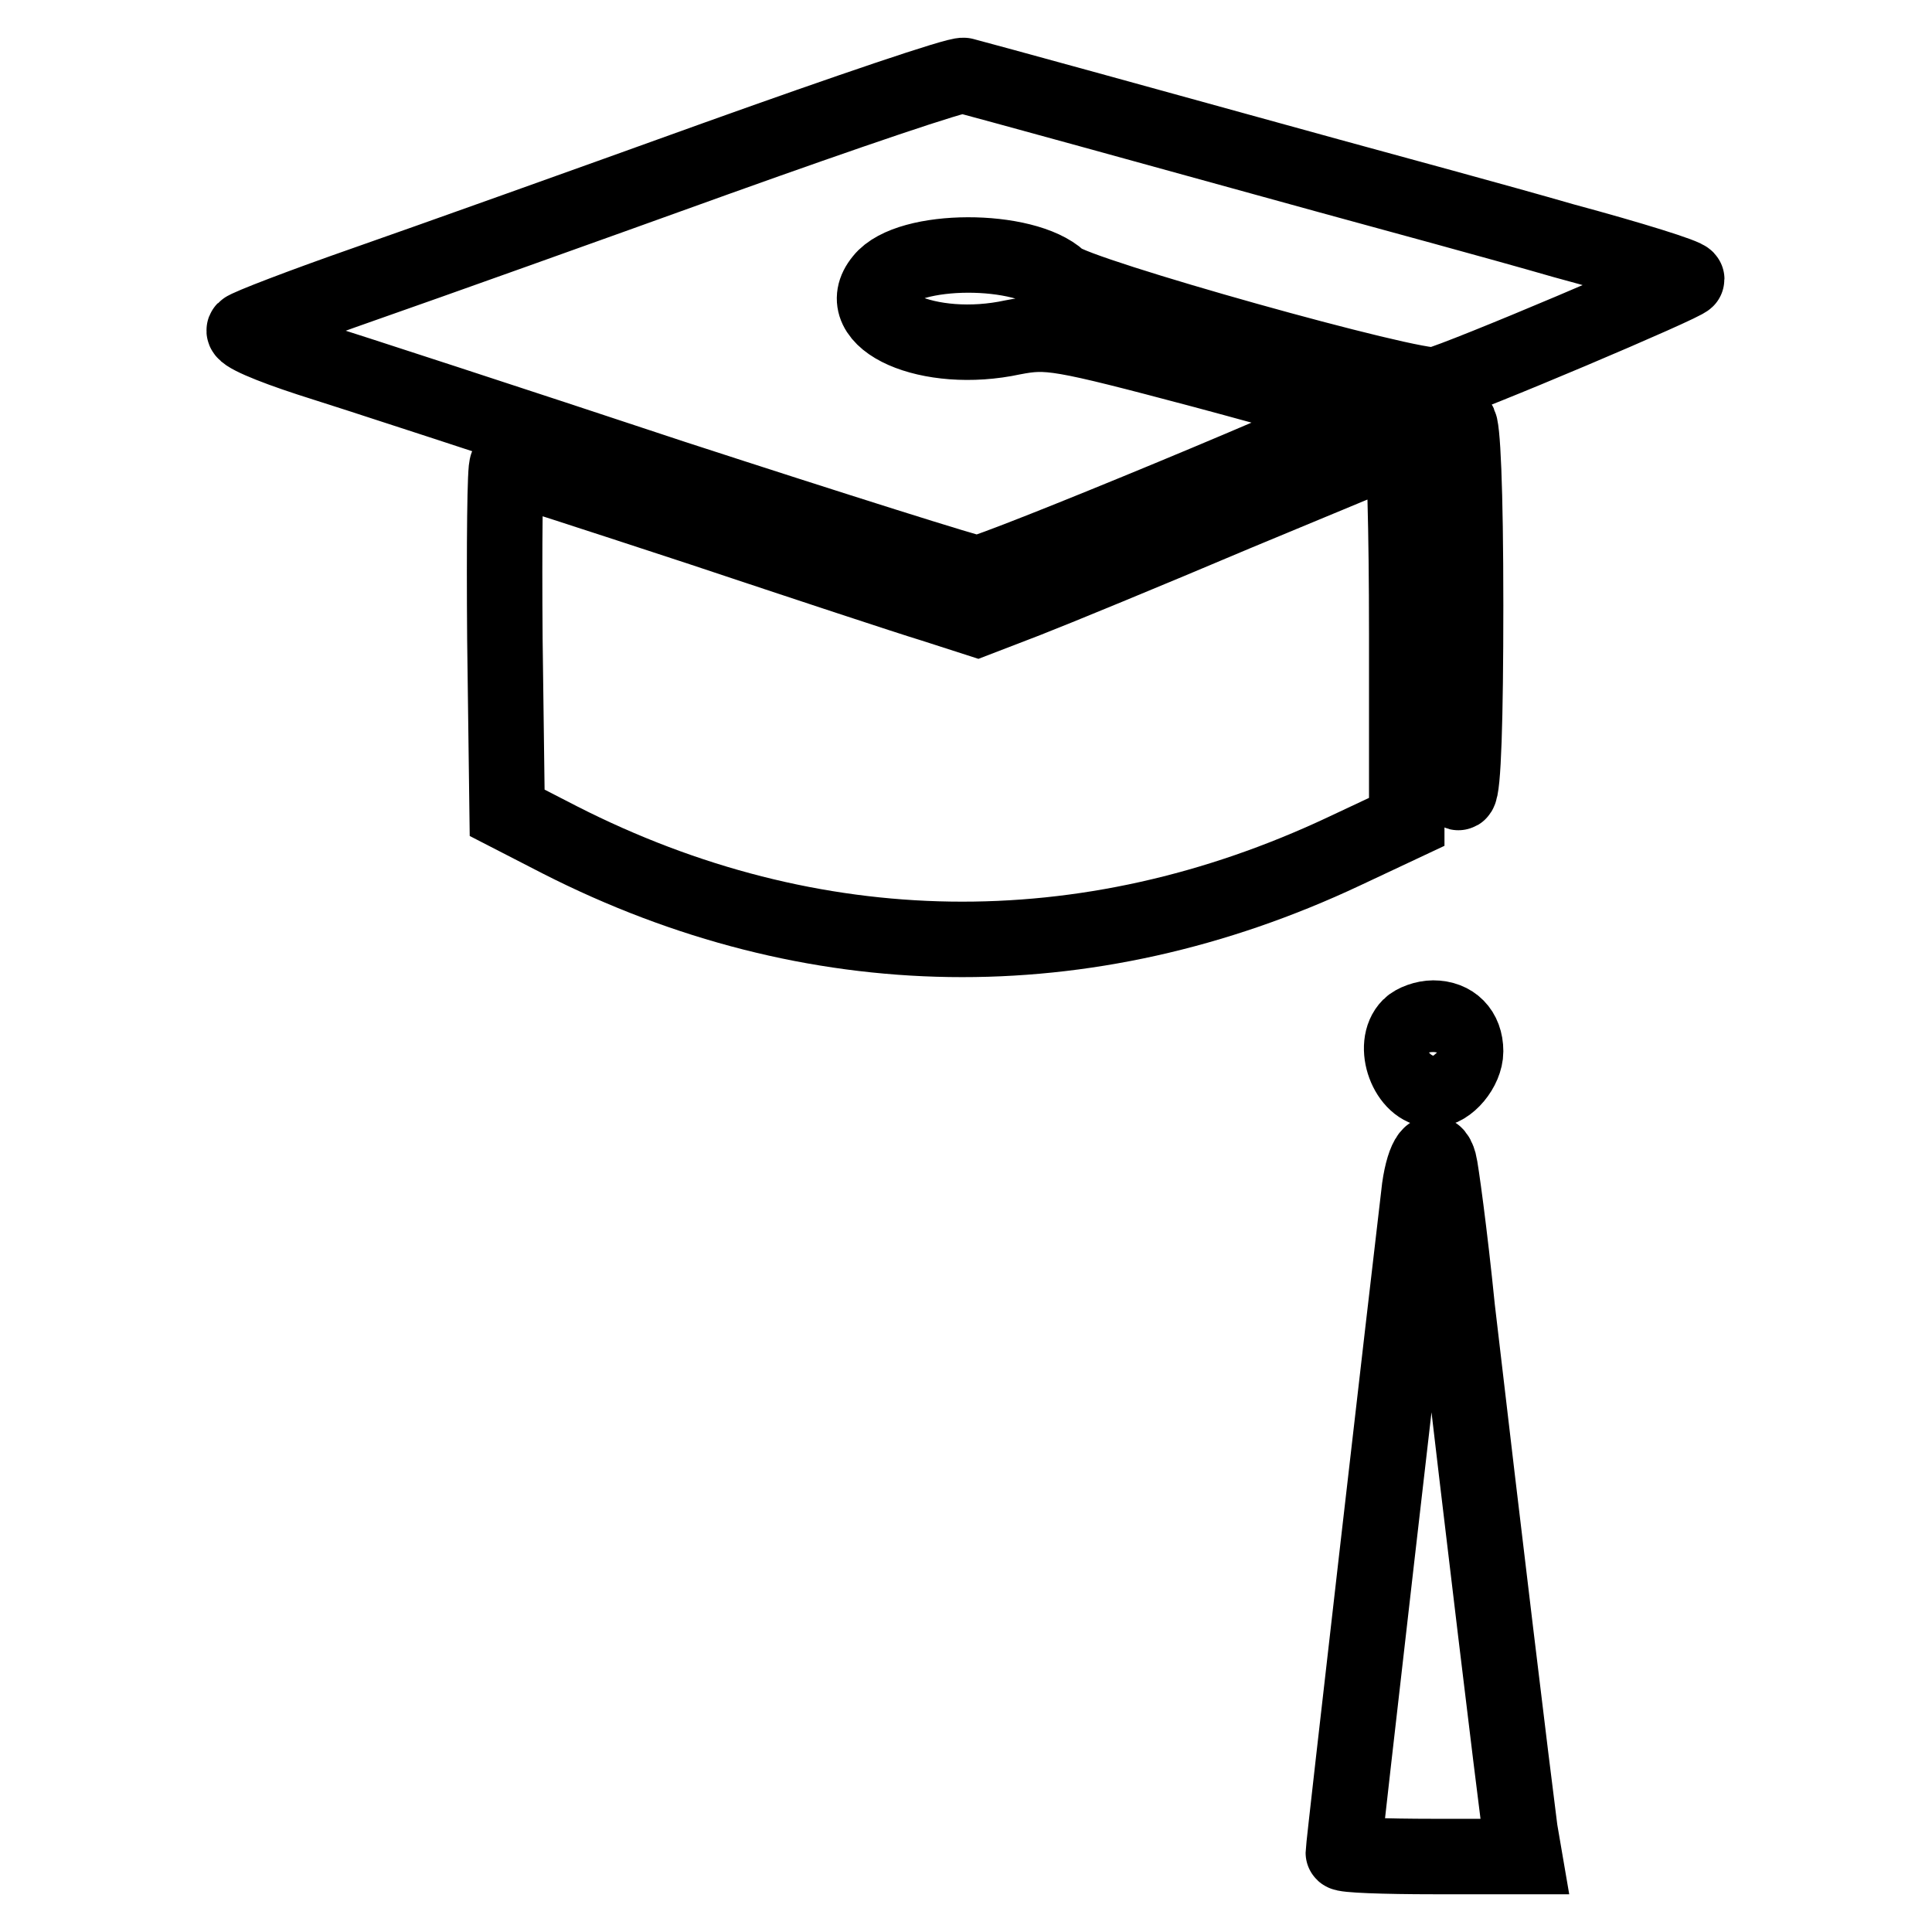
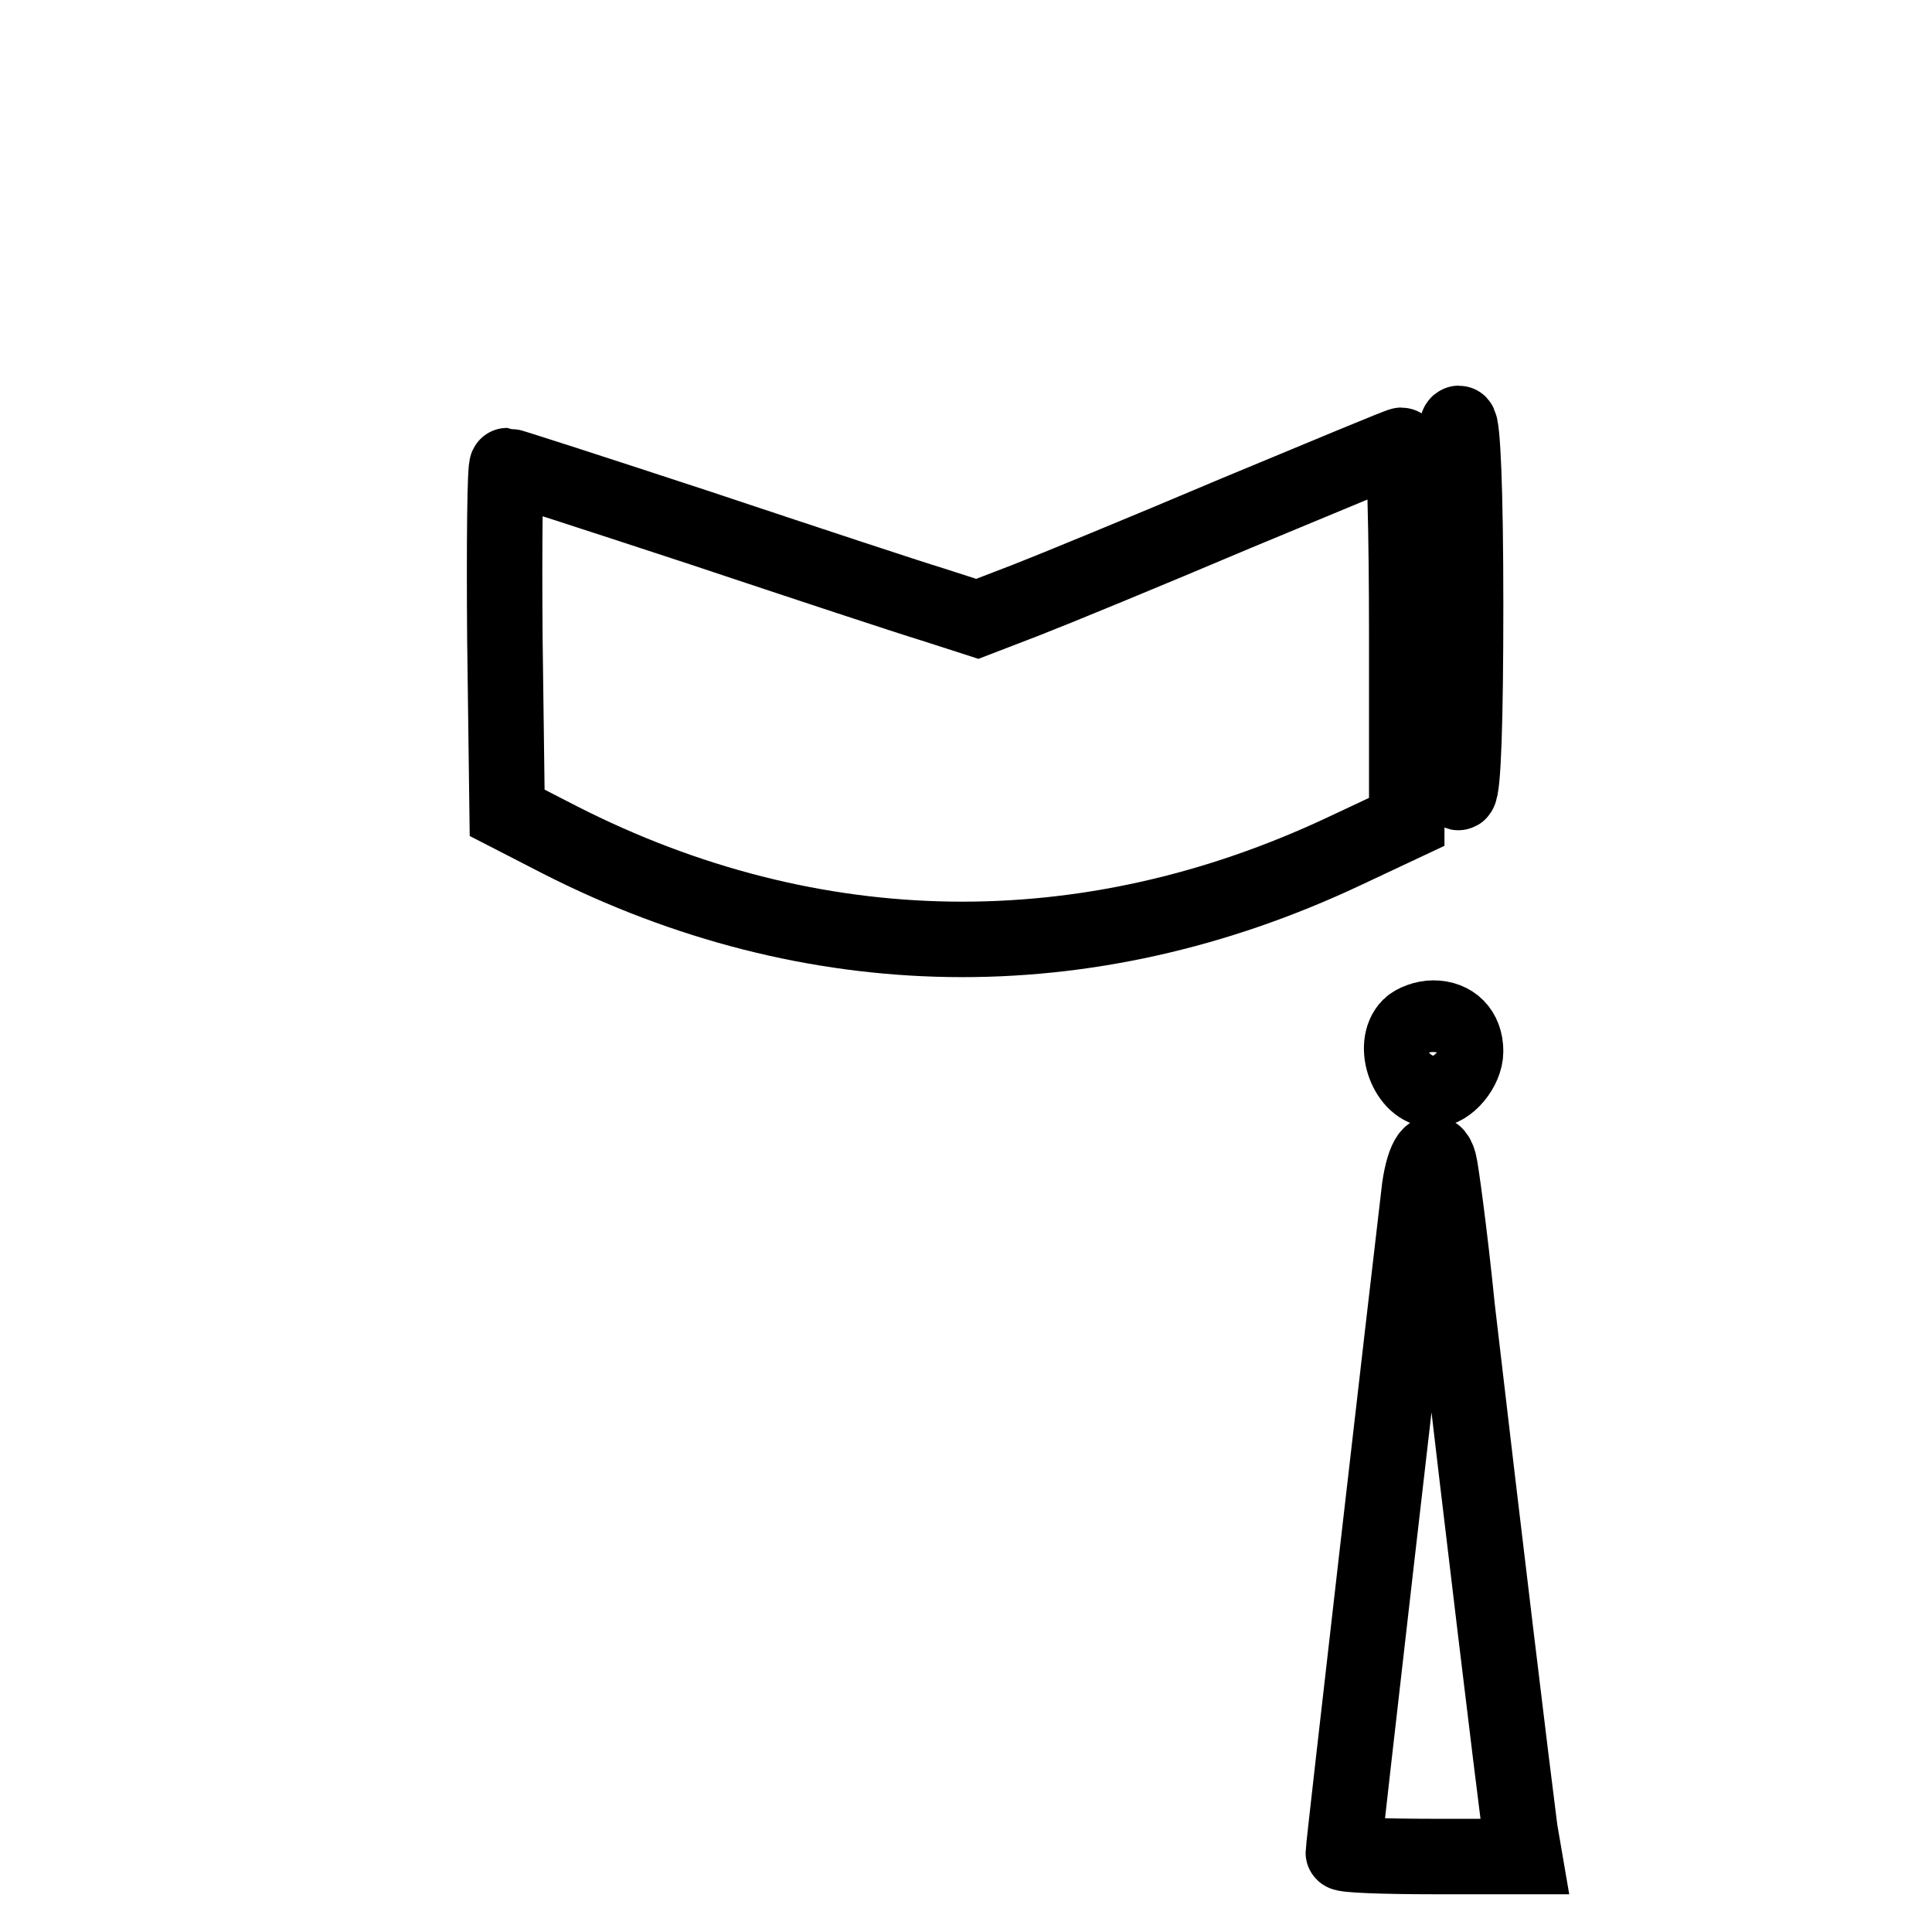
<svg xmlns="http://www.w3.org/2000/svg" version="1.1" x="0px" y="0px" viewBox="0 0 256 256" enable-background="new 0 0 256 256" xml:space="preserve">
  <g>
    <g>
-       <path stroke-width="10" fill-opacity="0" stroke="#000000" d="M94.9,21c-17.2,6.2-38.2,13.7-46.5,16.6s-15.6,5.7-16,6.1c-0.5,0.5,3.3,2.1,8.5,3.8  c5.1,1.6,26.9,8.7,48.3,15.8c21.5,7,39.6,12.7,40.3,12.7c1.8,0,50.3-20.1,50.3-20.9c0-0.4-9.1-3-20.3-6  c-19.2-5.1-20.6-5.3-25.3-4.4c-11.1,2.4-21.7-2.3-17.3-7.6c3.5-4.4,18.9-4.4,23.5-0.1c2.2,2.1,47.2,14.7,49.9,14  c3.5-0.9,33.2-13.5,33.2-14c0-0.4-7.4-2.7-16.3-5.1c-9-2.6-23.1-6.4-31.1-8.6c-21.7-6-46.8-12.9-48.4-13.3  C126.9,9.8,112.2,14.8,94.9,21z" />
      <path stroke-width="10" fill-opacity="0" stroke="#000000" d="M192.3,80.9c0,16.2,0.3,24.5,1,24.1c0.6-0.4,0.9-9.7,0.9-24.8c0-15.5-0.4-24.1-0.9-24.1  C192.6,56.1,192.3,65,192.3,80.9z" />
      <path stroke-width="10" fill-opacity="0" stroke="#000000" d="M163.8,68C152,73,139.6,78.1,136,79.5l-6.5,2.5l-5.9-1.9c-3.3-1-17.2-5.6-31-10.2  c-13.7-4.5-25.1-8.2-25.4-8.2c-0.3,0-0.4,10.4-0.3,23l0.3,23l7,3.6c33.4,17,69.7,17.6,103.9,1.5l8.3-3.9V83.9  c0-13.7-0.3-25-0.7-24.9C185.4,59,175.6,63.1,163.8,68z" />
      <path stroke-width="10" fill-opacity="0" stroke="#000000" d="M186.8,136c-2.5,2.5-0.3,8.4,3.1,8.4c2,0,4.3-2.8,4.3-5.1c0-2.7-1.7-4.4-4.3-4.4  C188.8,134.9,187.4,135.4,186.8,136z" />
      <path stroke-width="10" fill-opacity="0" stroke="#000000" d="M188.1,157.4c-1.6,13.5-10.1,87.3-10.1,88.1c0,0.3,5.4,0.5,12,0.5h12l-0.6-3.5c-1-7.7-4.8-39.1-8.3-69.1  c-1-10-2.2-18.6-2.4-19.3C190,151.5,188.7,153.2,188.1,157.4z" />
    </g>
  </g>
</svg>